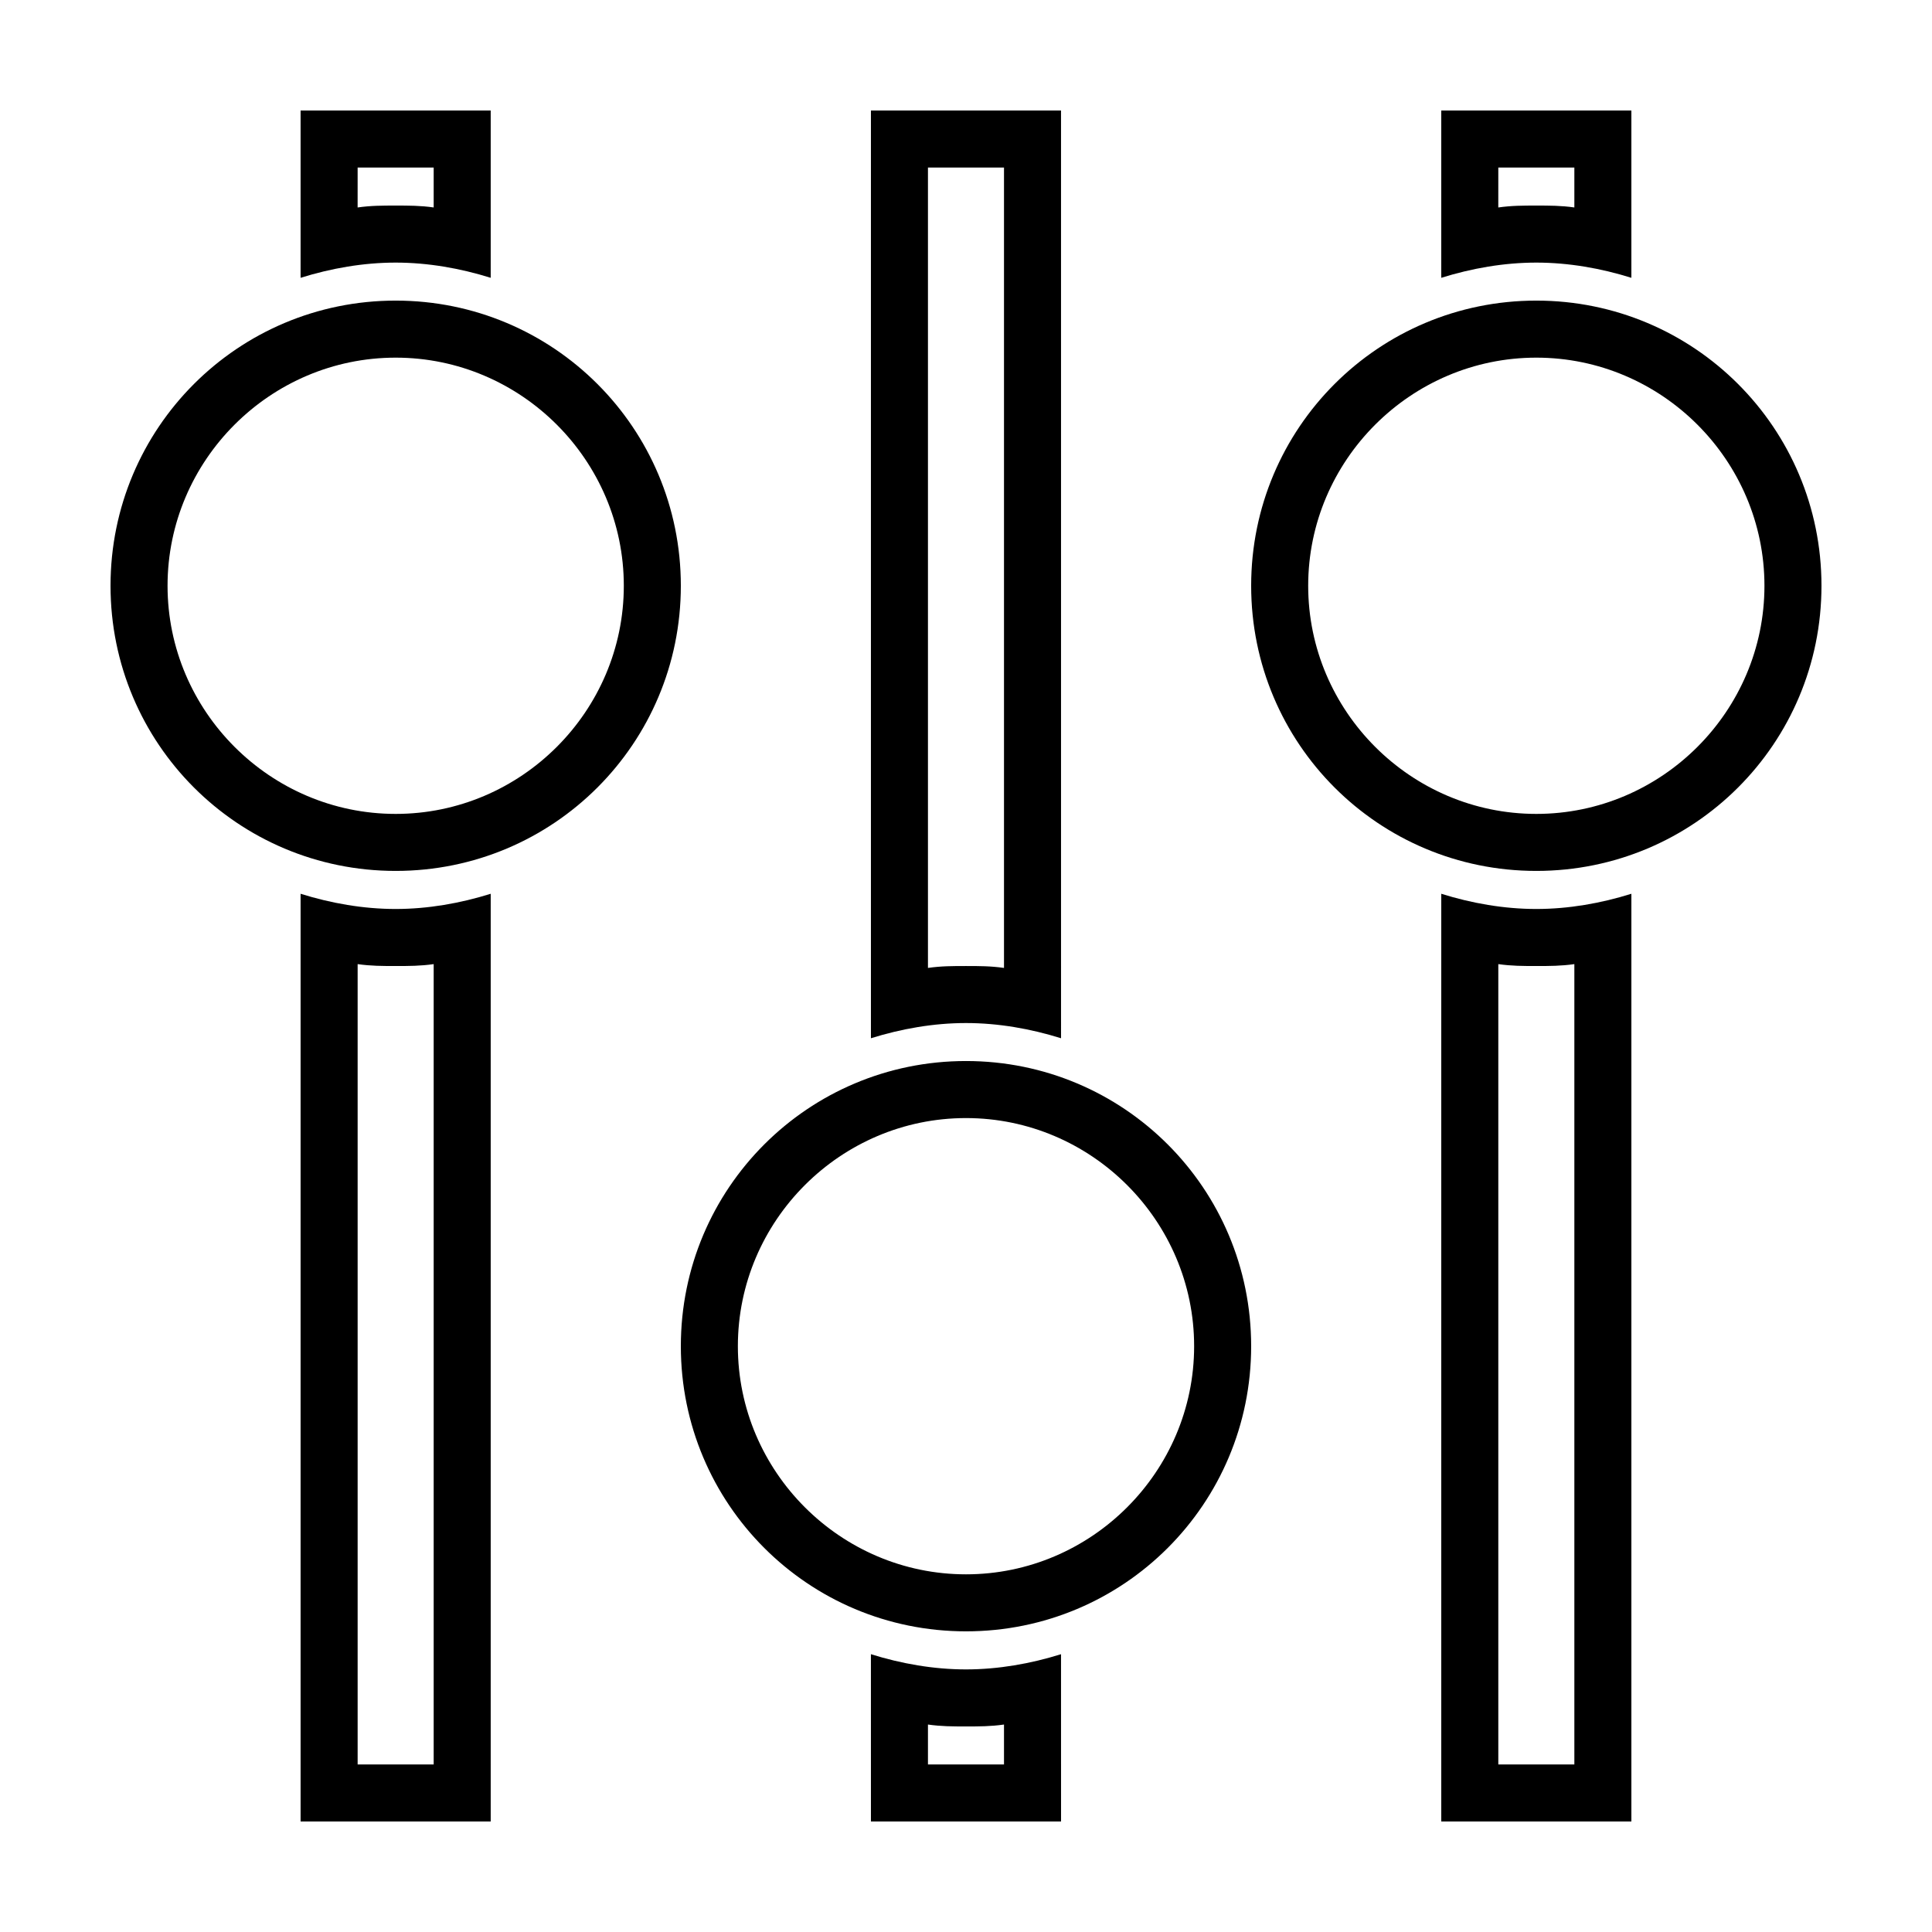
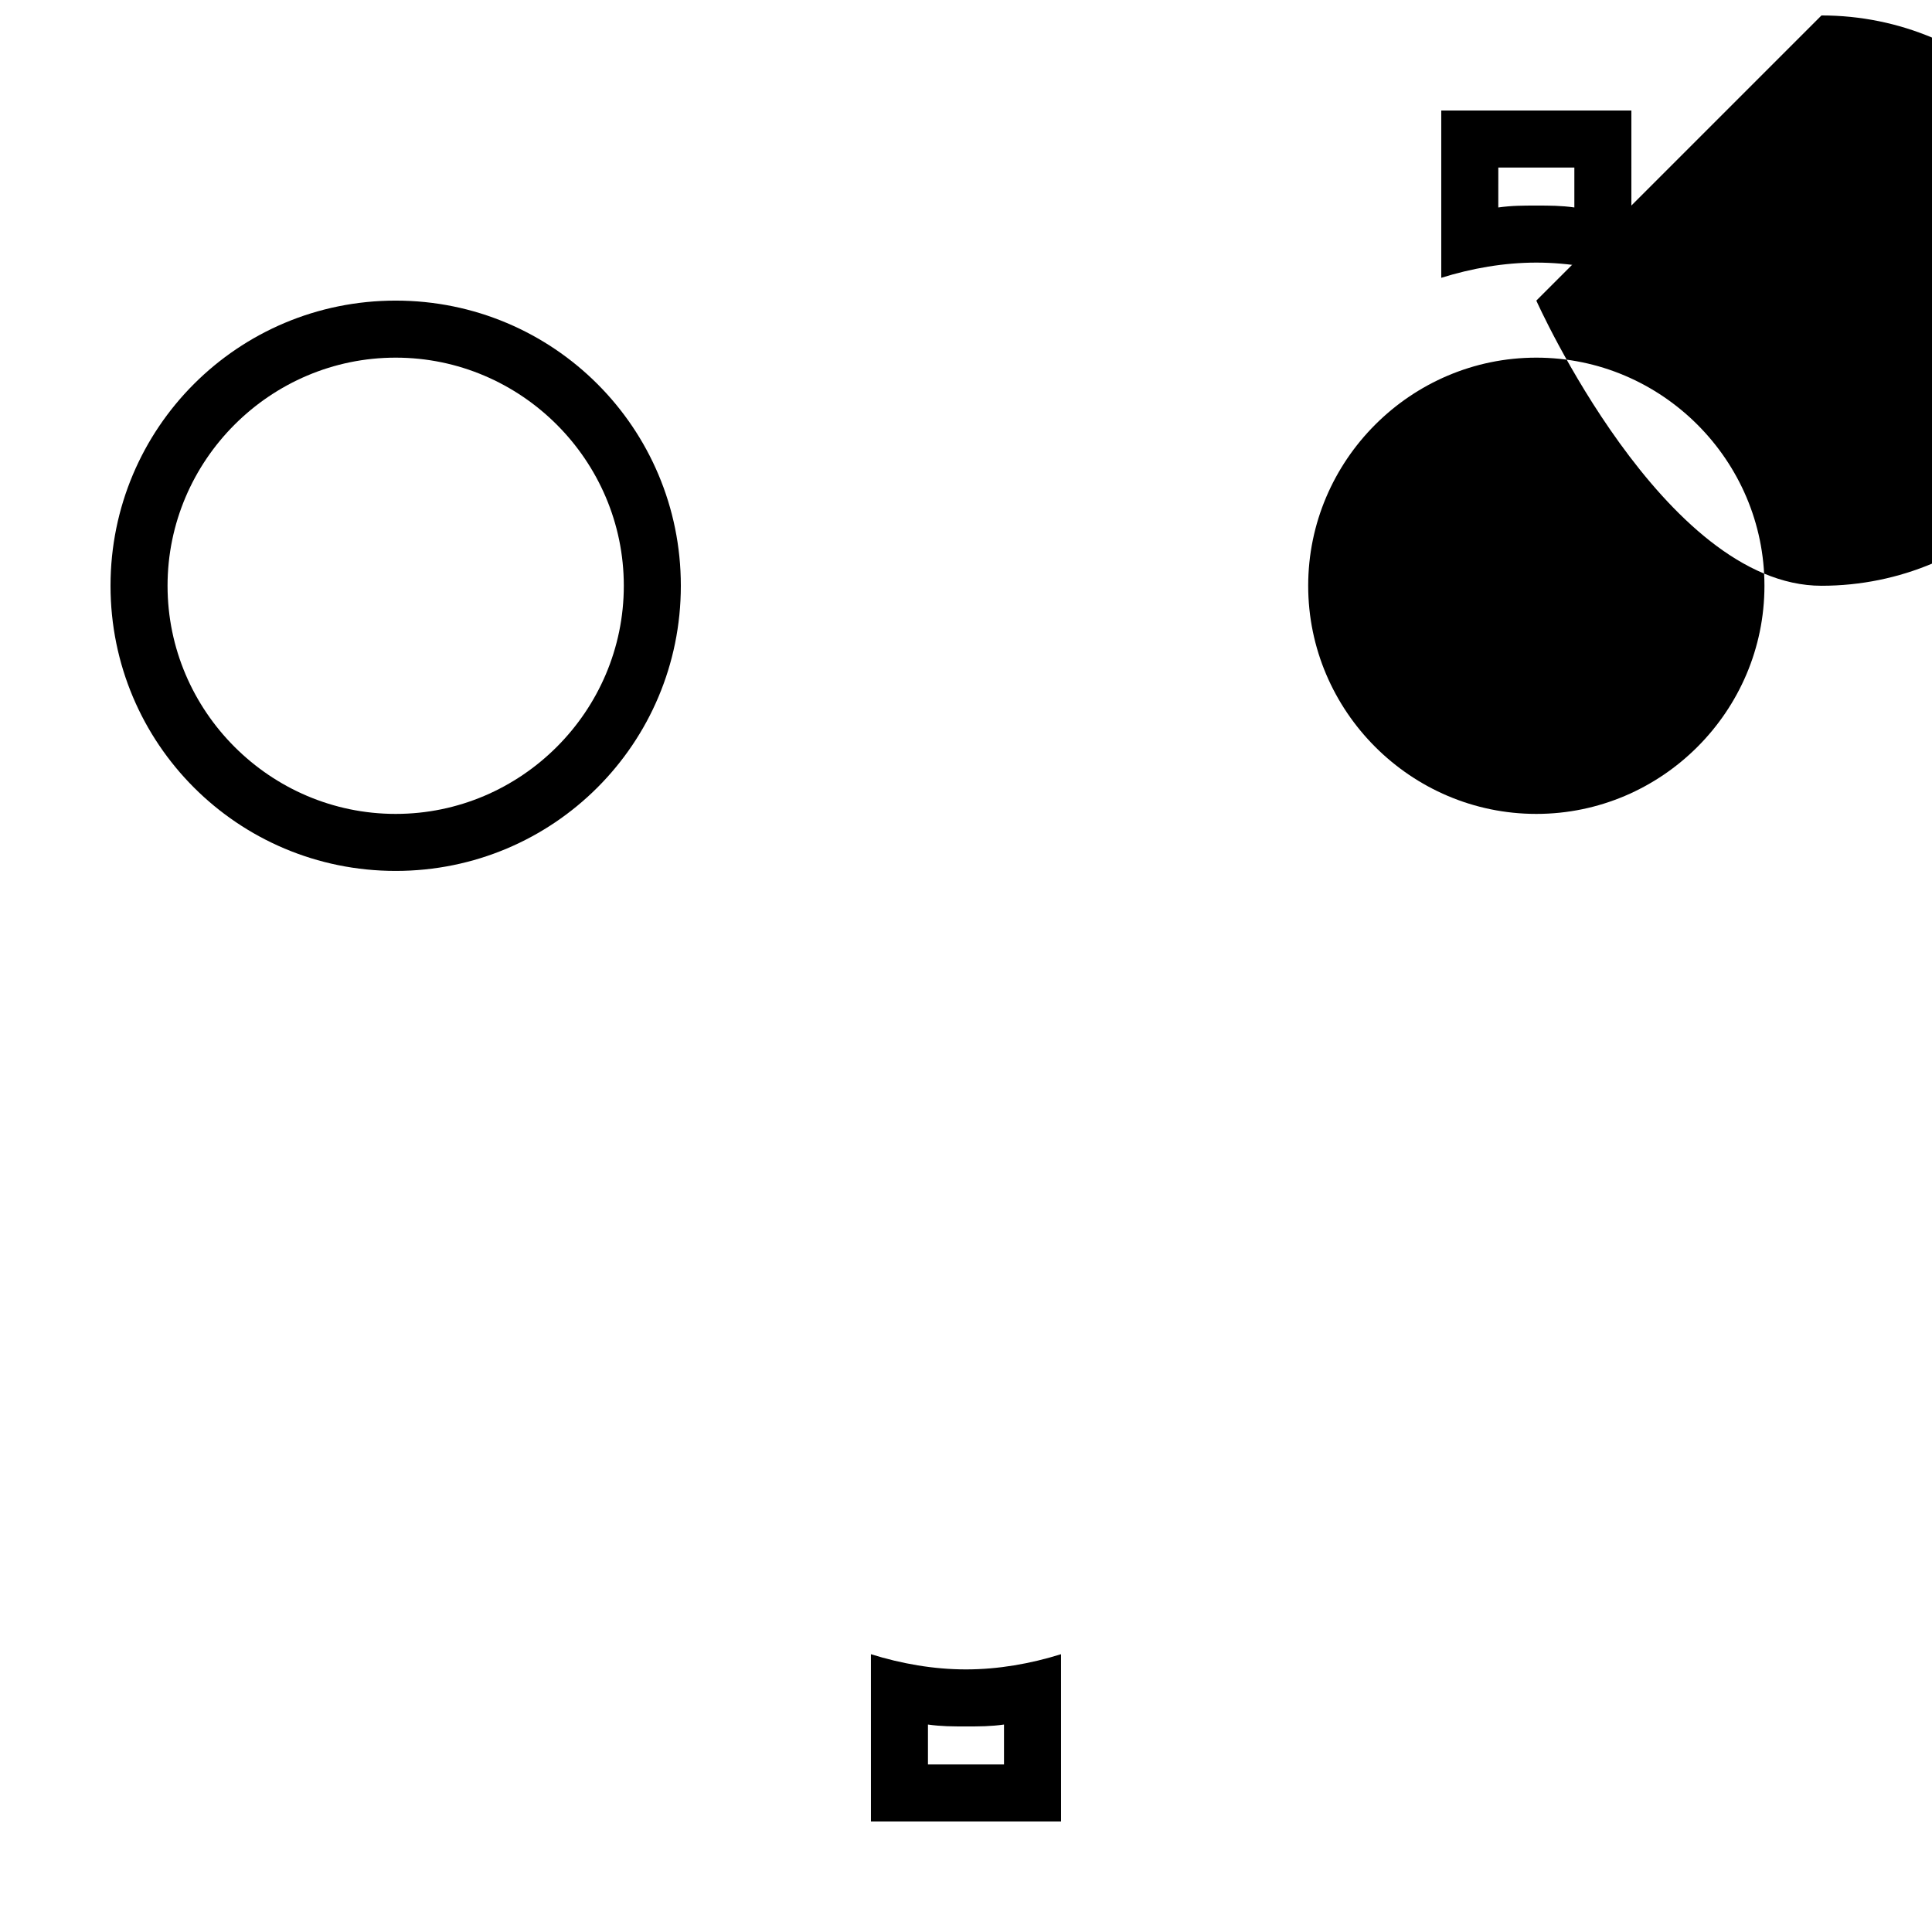
<svg xmlns="http://www.w3.org/2000/svg" fill="#000000" width="800px" height="800px" version="1.1" viewBox="144 144 512 512">
  <g>
-     <path d="m258.93 399.5v212.1h-20.152v-212.1c3.527 0.504 6.551 0.504 10.078 0.504 3.523 0 6.547 0 10.074-0.504m15.113-18.641c-8.062 2.519-16.625 4.031-25.191 4.031-8.566 0-17.129-1.512-25.191-4.031v245.86h50.383z" />
-     <path d="m258.93 188.4v10.578c-3.527-0.5-6.551-0.5-10.078-0.5-3.527 0-6.551 0-10.078 0.504l0.004-10.582h20.152m15.113-15.113h-50.383v44.336c8.062-2.519 16.625-4.031 25.191-4.031 8.566 0 17.129 1.512 25.191 4.031z" />
-     <path d="m561.22 399.5v212.1h-20.152v-212.1c3.527 0.504 6.551 0.504 10.078 0.504 3.523 0 6.547 0 10.074-0.504m15.113-18.641c-8.062 2.519-16.625 4.031-25.191 4.031s-17.129-1.512-25.191-4.031v245.86h50.383z" />
    <path d="m561.22 188.4v10.578c-3.527-0.5-6.551-0.5-10.078-0.5s-6.551 0-10.078 0.504l0.004-10.582h20.152m15.113-15.113h-50.383v44.336c8.062-2.519 16.625-4.031 25.191-4.031s17.129 1.512 25.191 4.031z" />
-     <path d="m410.07 188.4v212.11c-3.527-0.504-6.551-0.504-10.074-0.504-3.527 0-6.551 0-10.078 0.504v-212.11h20.152m15.113-15.113h-50.379v245.86c8.062-2.519 16.625-4.031 25.191-4.031s17.129 1.512 25.191 4.031z" />
    <path d="m410.07 601.02v10.578h-20.152v-10.578c3.527 0.504 6.551 0.504 10.078 0.504 3.523 0 6.547 0 10.074-0.504m15.113-18.641c-8.062 2.519-16.625 4.031-25.191 4.031s-17.129-1.512-25.191-4.031l0.004 44.332h50.383z" />
    <path d="m248.86 238.78c33.25 0 60.457 27.207 60.457 60.457s-27.207 60.457-60.457 60.457-60.457-27.207-60.457-60.457c0-33.254 27.207-60.457 60.457-60.457m0-15.117c-41.816 0-75.57 33.754-75.57 75.57s33.754 75.57 75.57 75.57c41.816 0 75.57-33.754 75.57-75.57 0-41.812-33.754-75.57-75.57-75.57z" />
-     <path d="m400 440.3c33.25 0 60.457 27.207 60.457 60.457s-27.207 60.457-60.457 60.457-60.457-27.207-60.457-60.457c0-33.254 27.203-60.457 60.457-60.457m0-15.117c-41.816 0-75.57 33.754-75.57 75.57 0 41.816 33.754 75.57 75.57 75.57s75.57-33.754 75.57-75.57c0-41.812-33.754-75.57-75.57-75.57z" />
-     <path d="m551.14 238.78c33.25 0 60.457 27.207 60.457 60.457s-27.207 60.457-60.457 60.457-60.457-27.207-60.457-60.457c0-33.254 27.207-60.457 60.457-60.457m0-15.117c-41.816 0-75.57 33.754-75.57 75.57s33.754 75.57 75.57 75.57 75.57-33.754 75.57-75.57c0-41.812-33.754-75.57-75.57-75.57z" />
+     <path d="m551.14 238.78c33.25 0 60.457 27.207 60.457 60.457s-27.207 60.457-60.457 60.457-60.457-27.207-60.457-60.457c0-33.254 27.207-60.457 60.457-60.457m0-15.117s33.754 75.57 75.57 75.57 75.57-33.754 75.57-75.57c0-41.812-33.754-75.57-75.57-75.57z" />
  </g>
</svg>